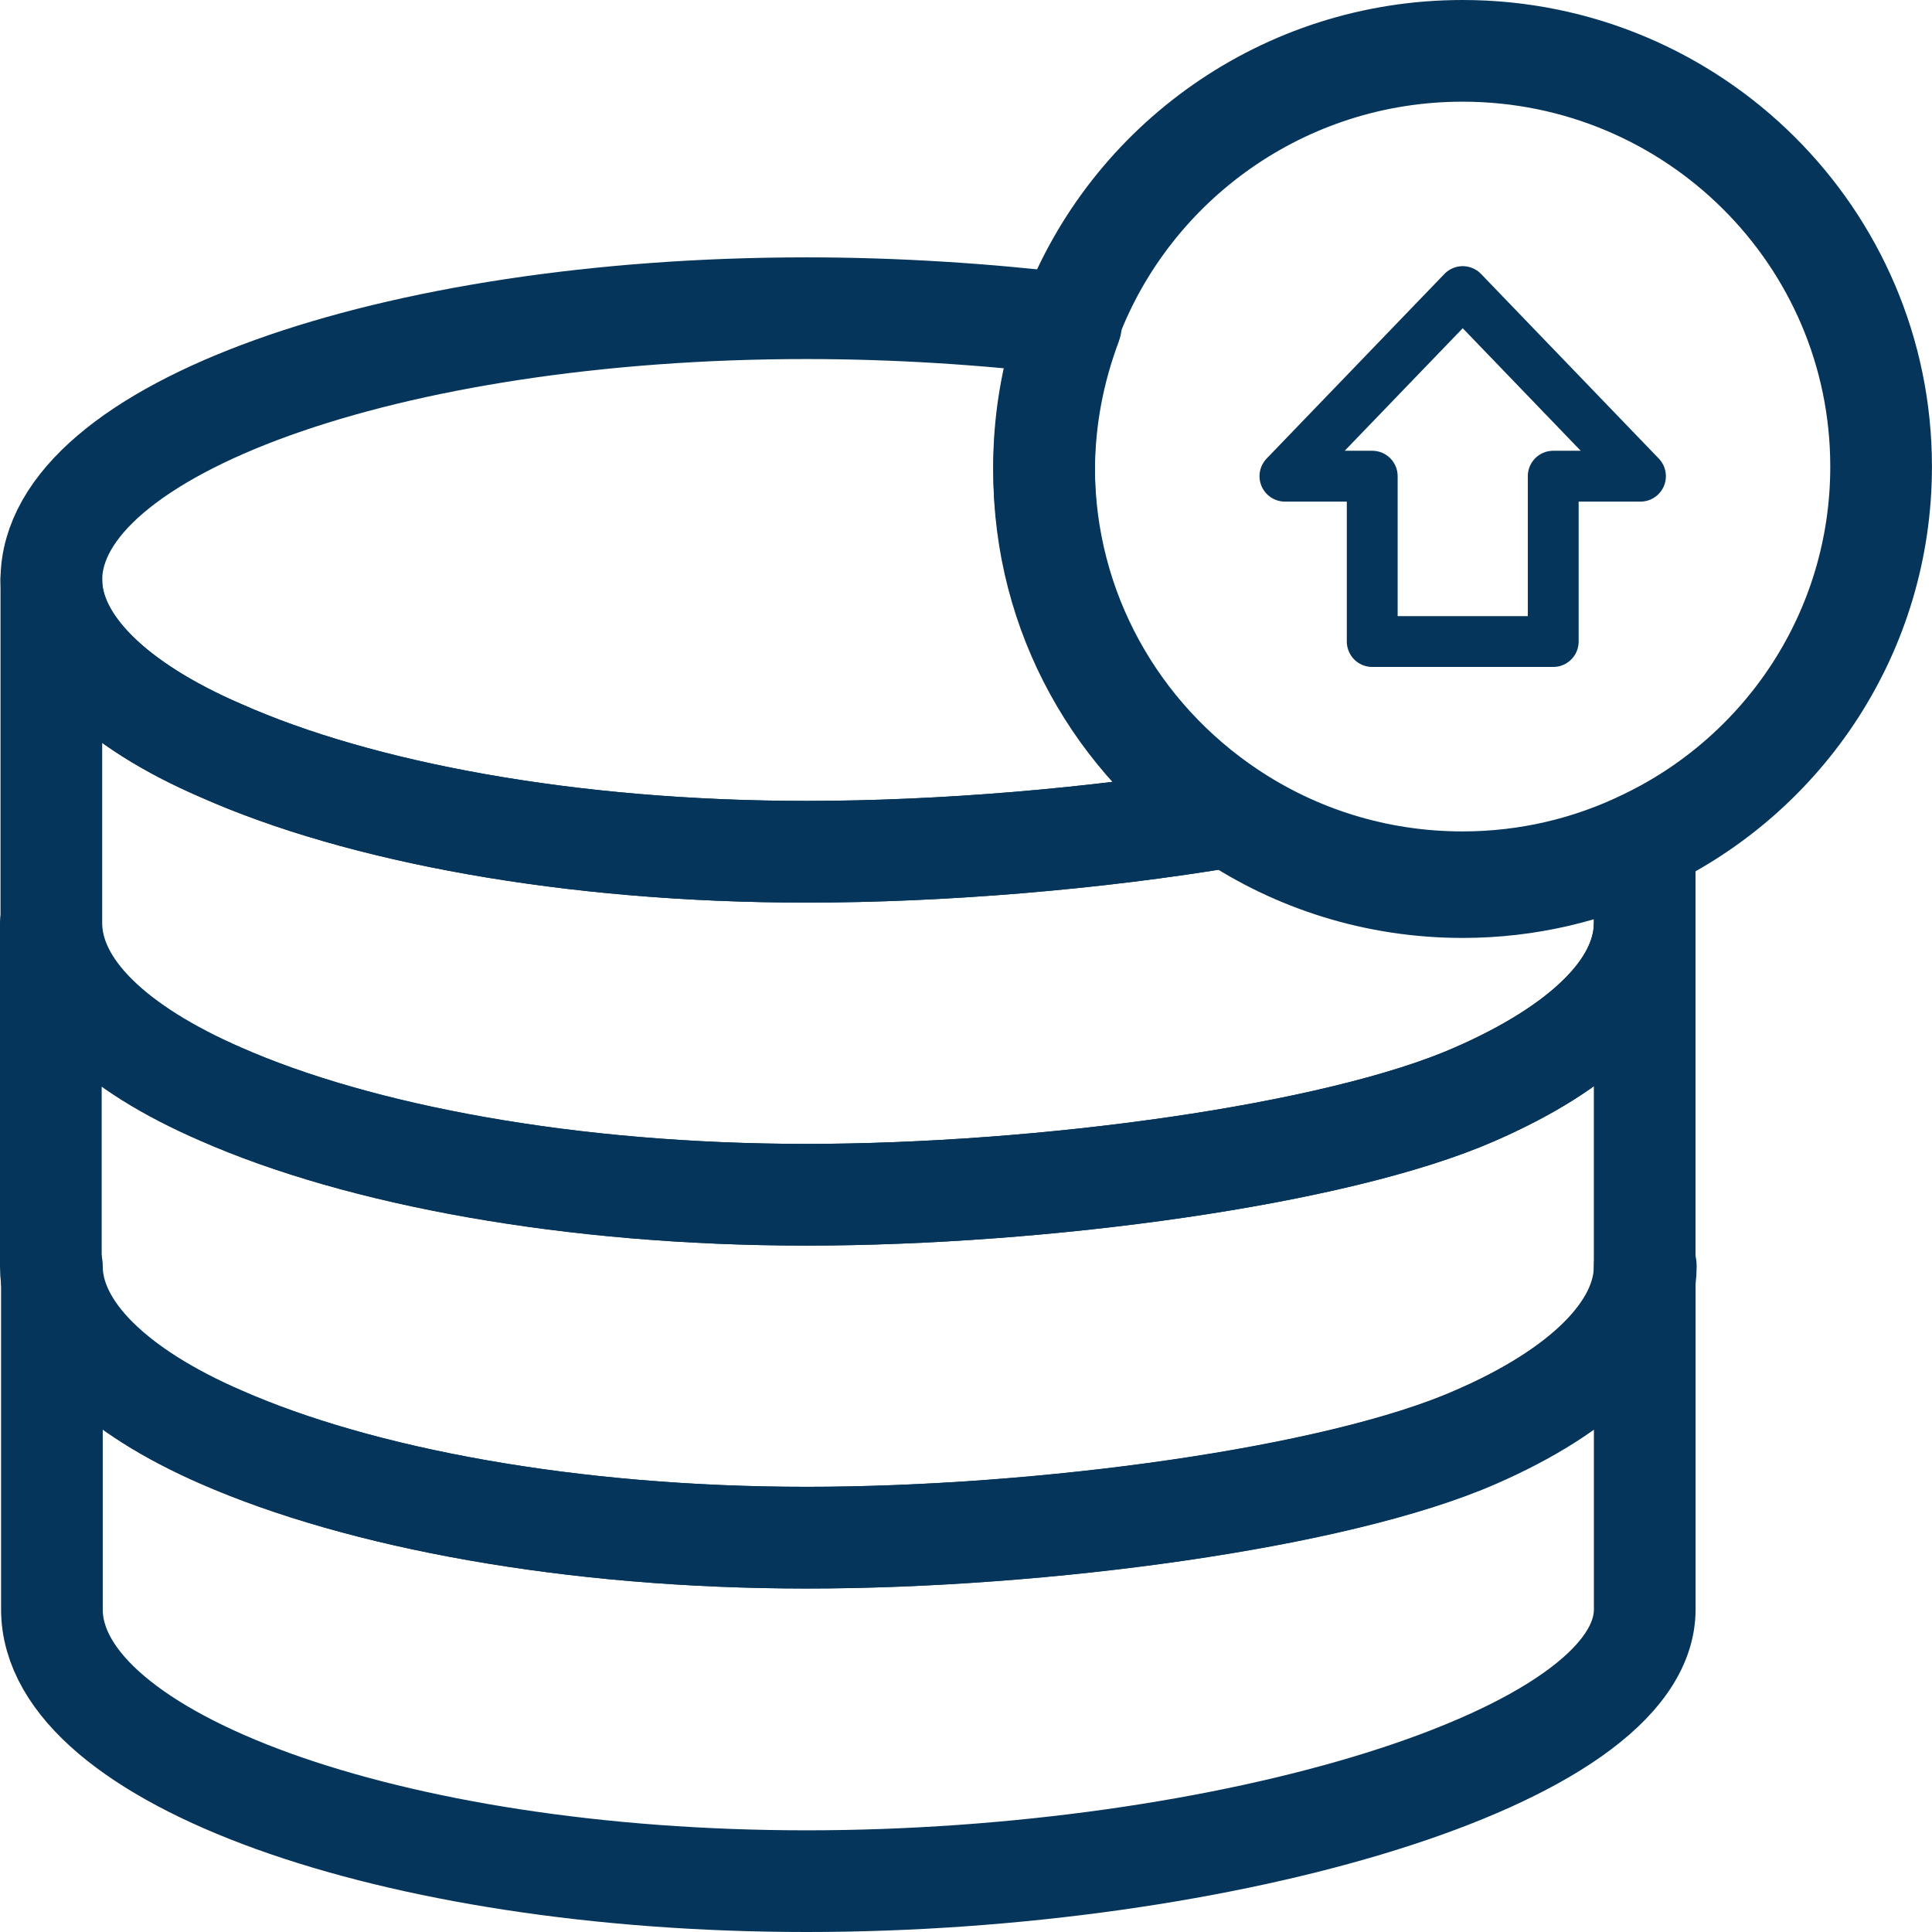
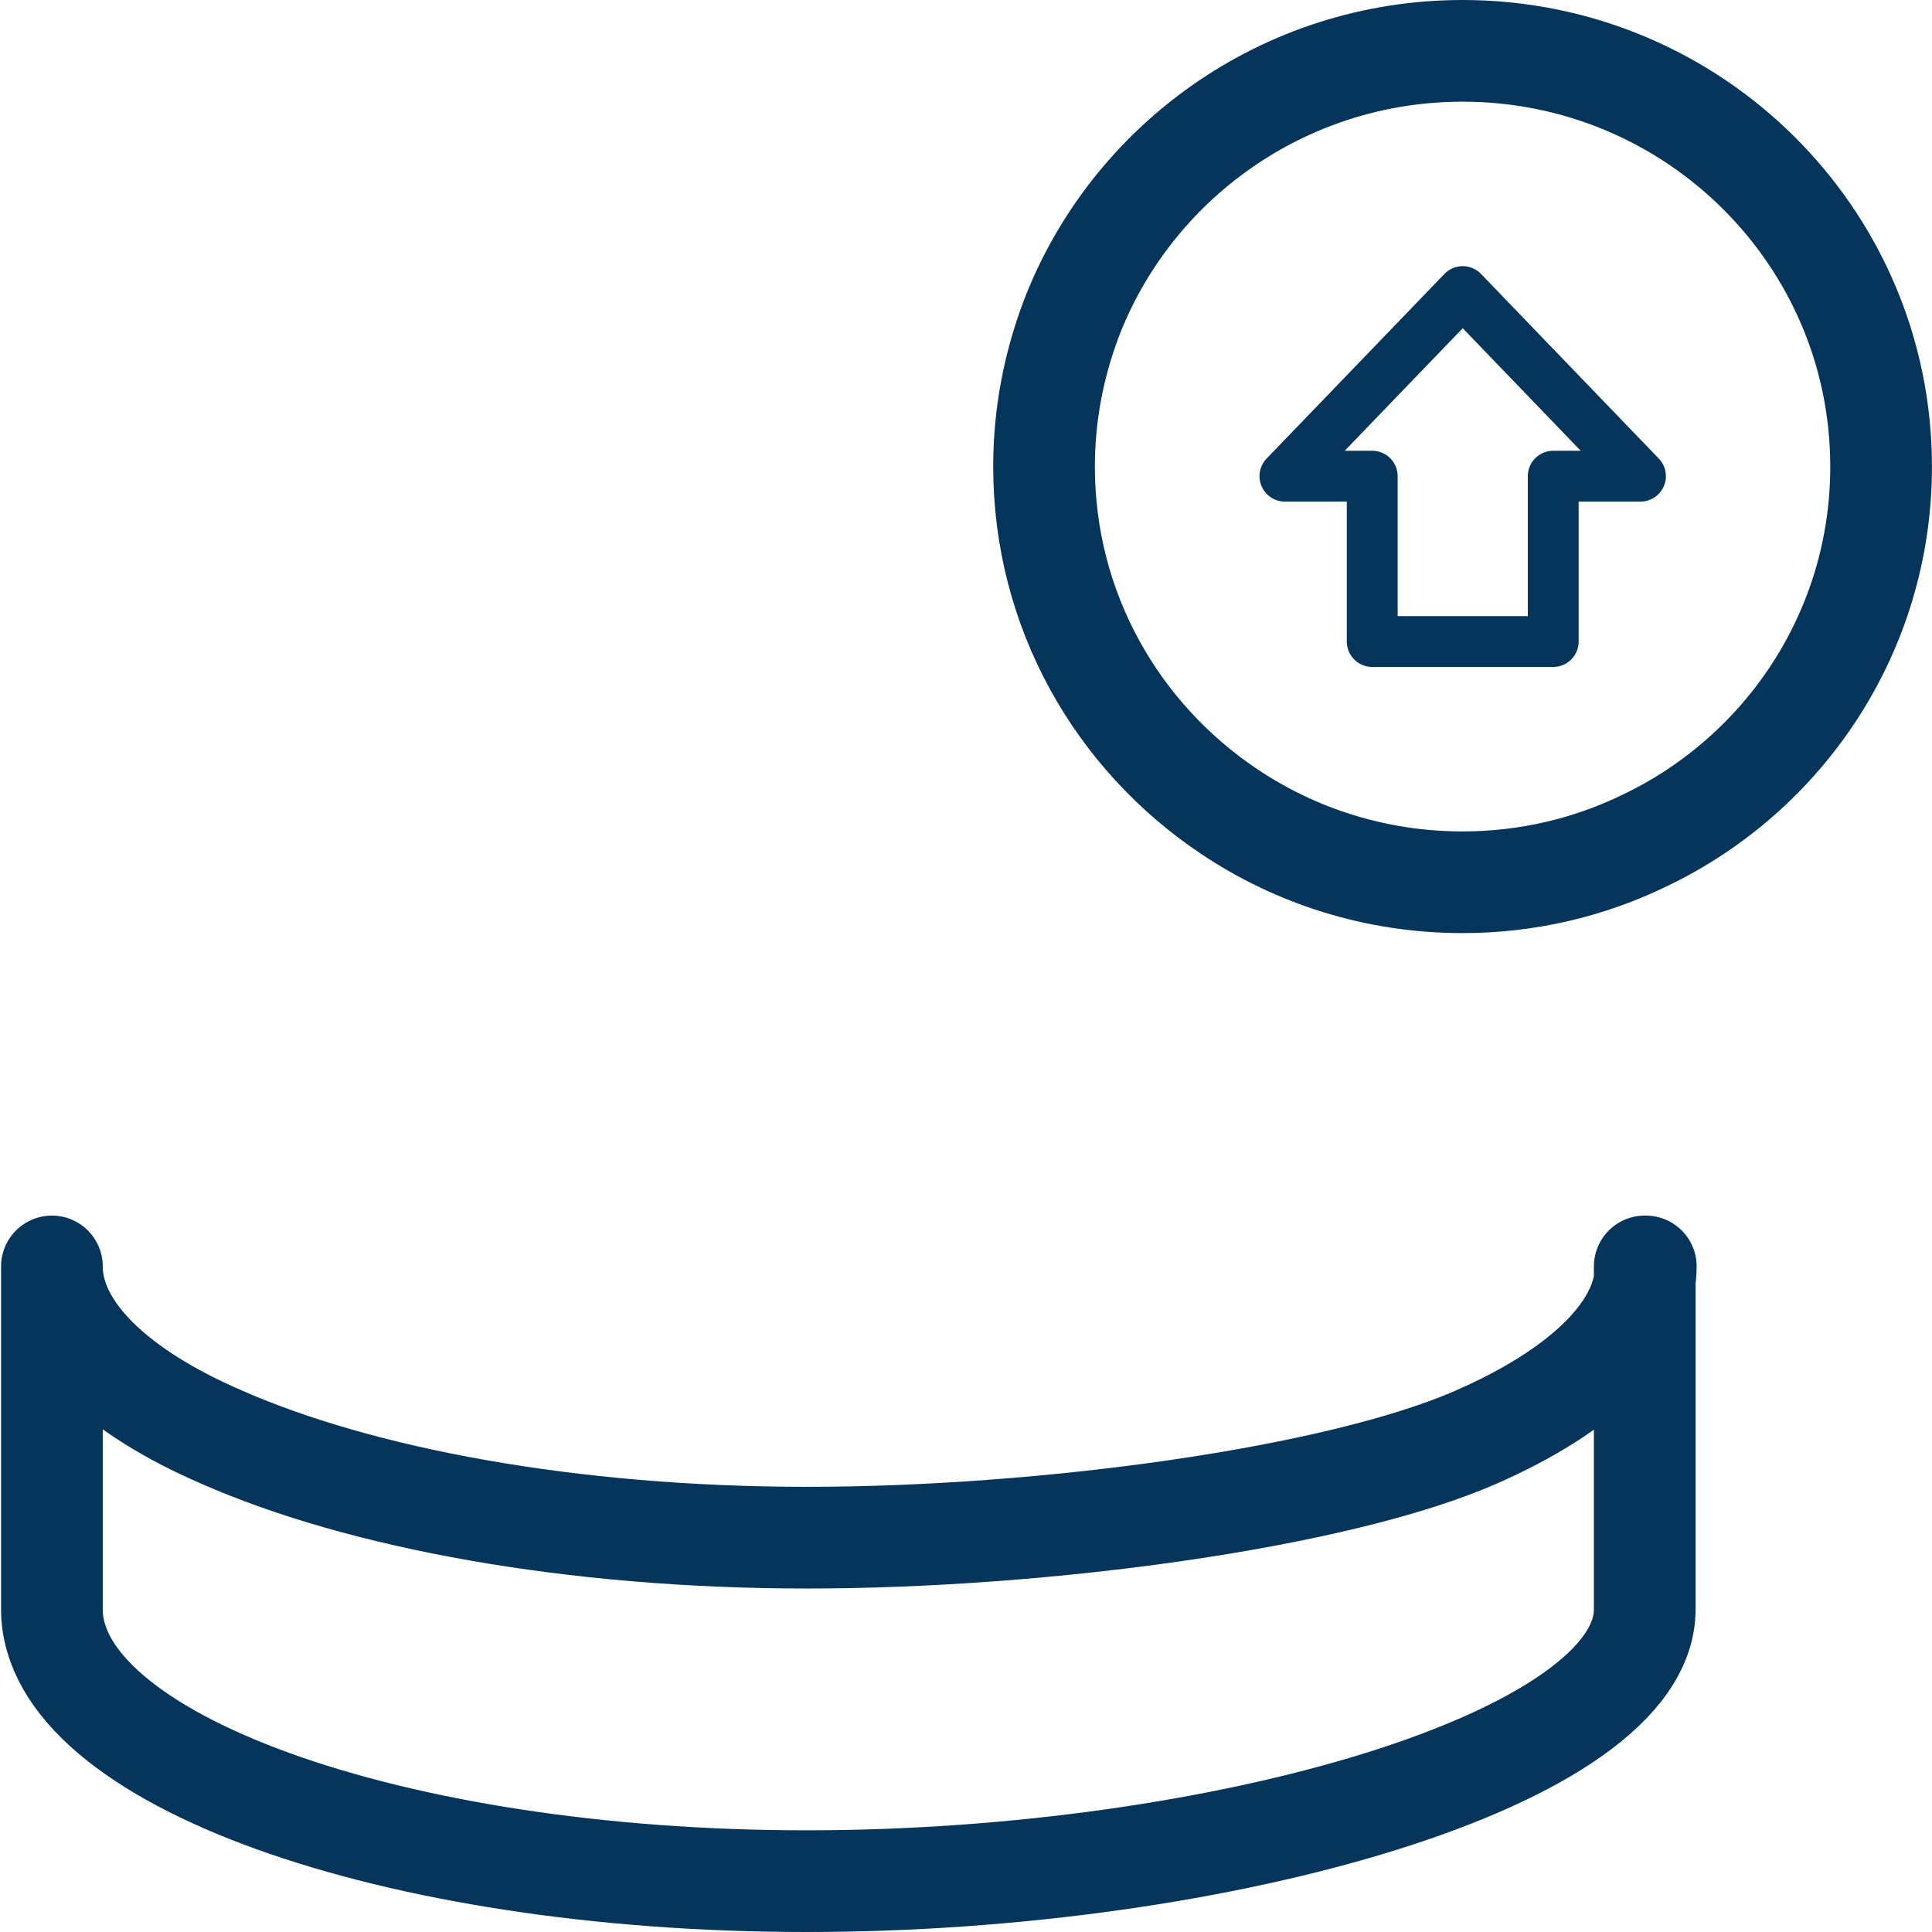
<svg xmlns="http://www.w3.org/2000/svg" width="38" height="38" viewBox="0 0 38 38" fill="none">
-   <path d="M24.18 16.059C21.553 16.501 18.512 16.753 15.863 16.753C11.212 16.753 7.07 15.975 4.347 14.764C2.271 13.87 1.01 12.66 1.01 11.408C1.01 8.45 7.653 6.062 15.863 6.062C17.622 6.062 19.381 6.177 21.065 6.377C20.726 7.282 20.536 8.251 20.536 9.271C20.536 12.102 21.977 14.585 24.18 16.059Z" stroke="#05355A" stroke-width="2" stroke-linecap="round" stroke-linejoin="round" />
  <path d="M32.35 24.909V31.654C32.35 34.59 24.044 37 15.865 37C7.686 37 1.021 34.59 1.021 31.654V24.909C1.021 26.161 2.282 27.371 4.359 28.266C7.082 29.465 11.224 30.244 15.875 30.244C20.526 30.244 26.3 29.465 29.034 28.266C31.1 27.361 32.371 26.161 32.371 24.909H32.35Z" stroke="#05355A" stroke-width="2" stroke-linecap="round" stroke-linejoin="round" />
-   <path d="M32.349 16.627V18.153C32.349 19.437 31.088 20.615 29.011 21.52C26.289 22.72 20.483 23.499 15.863 23.499C11.244 23.499 7.07 22.72 4.347 21.52C2.271 20.615 1.01 19.437 1.01 18.153V11.408C1.01 12.66 2.271 13.87 4.347 14.764C7.07 15.975 11.212 16.753 15.863 16.753C18.512 16.753 21.553 16.501 24.18 16.059C25.483 16.932 27.062 17.448 28.768 17.448C30.05 17.448 31.268 17.153 32.349 16.627Z" stroke="#05355A" stroke-width="2" stroke-linecap="round" stroke-linejoin="round" />
-   <path d="M32.349 18.163V24.909C32.349 26.161 31.089 27.371 29.012 28.266C26.289 29.465 20.473 30.244 15.854 30.244C11.234 30.244 7.071 29.465 4.337 28.266C2.271 27.361 1 26.161 1 24.909V18.163C1 19.447 2.261 20.626 4.337 21.52C7.06 22.72 11.203 23.499 15.854 23.499C20.505 23.499 26.279 22.72 29.012 21.52C31.078 20.615 32.349 19.437 32.349 18.163Z" stroke="#05355A" stroke-width="2" stroke-linecap="round" stroke-linejoin="round" />
  <path d="M36.999 9.177C36.999 12.418 35.103 15.217 32.348 16.532C31.267 17.058 30.049 17.353 28.767 17.353C27.061 17.353 25.483 16.837 24.18 15.964C21.976 14.491 20.535 12.007 20.535 9.177C20.535 8.156 20.726 7.188 21.065 6.283C22.241 3.199 25.25 1 28.767 1C33.312 1 36.999 4.662 36.999 9.177Z" stroke="#05355A" stroke-width="2" stroke-linecap="round" stroke-linejoin="round" />
  <path d="M32.266 9.366H30.55V12.618H26.99V9.366H25.273L28.77 5.735L32.266 9.366Z" stroke="#05355A" stroke-linecap="round" stroke-linejoin="round" />
</svg>